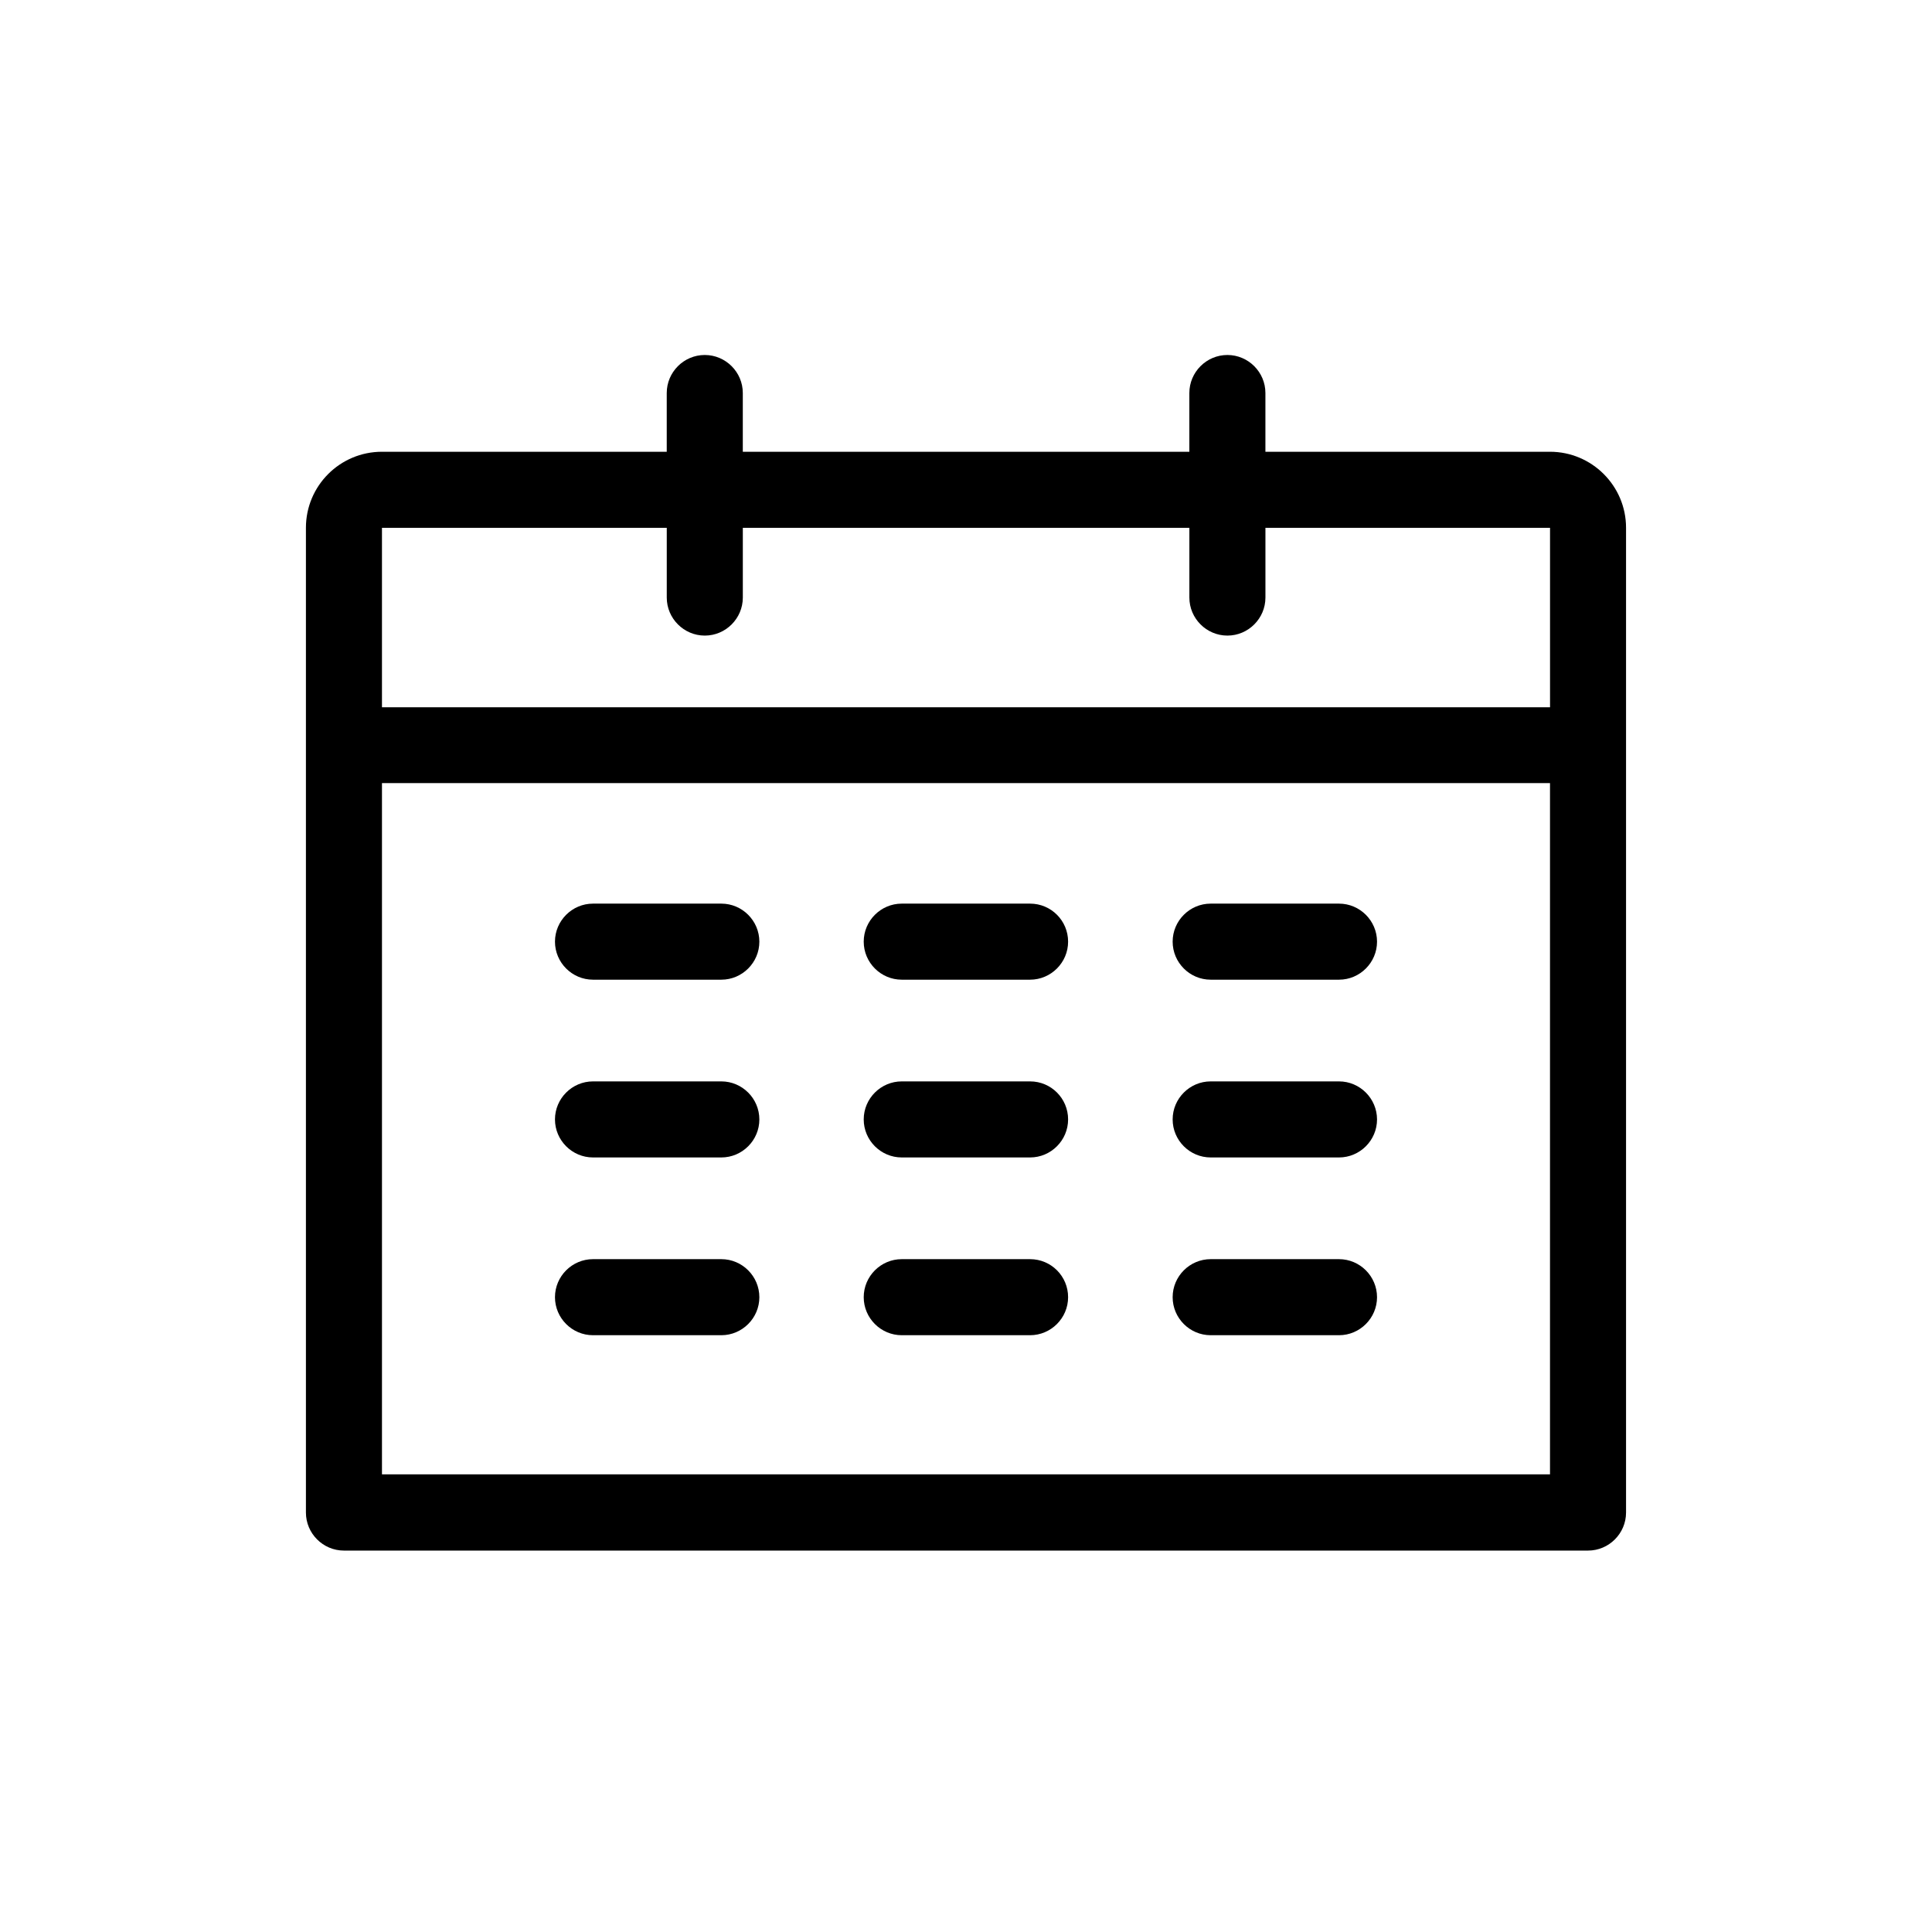
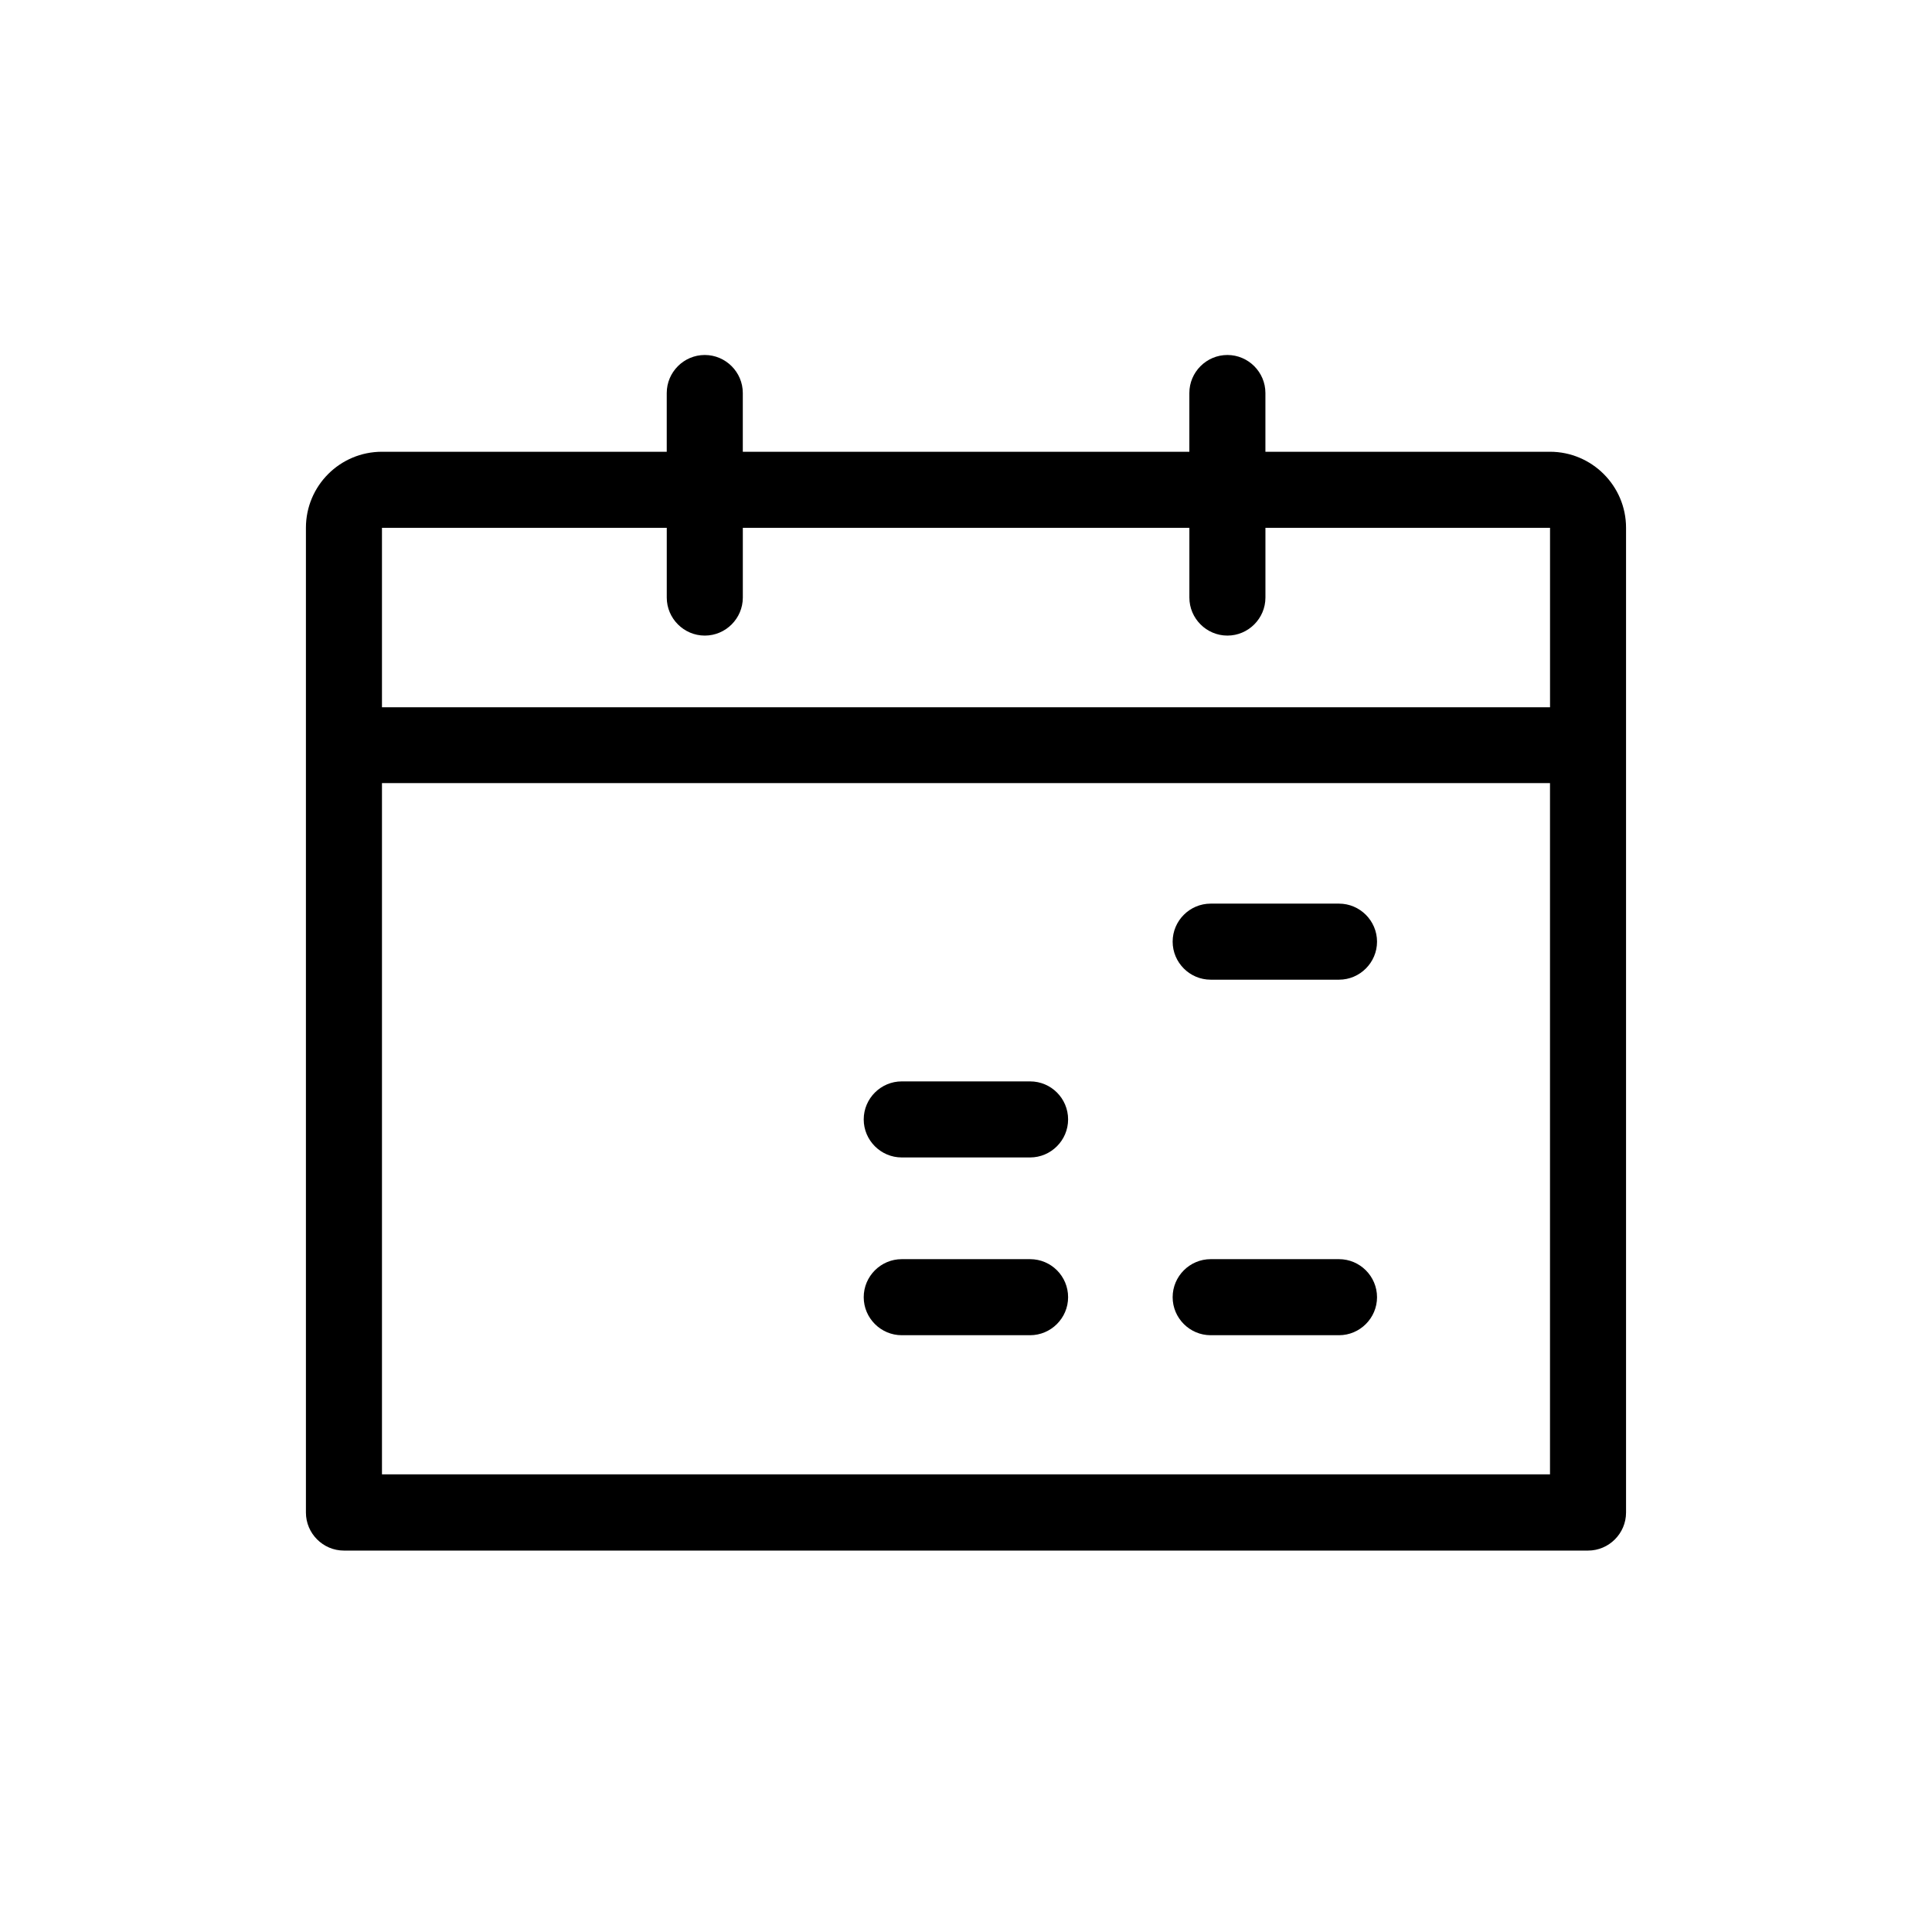
<svg xmlns="http://www.w3.org/2000/svg" fill="#000000" width="800px" height="800px" version="1.1" viewBox="144 144 512 512">
  <g>
    <path d="m554.77 263.72h-75.422v-15.566c0-5.543-4.535-10.078-10.078-10.078s-10.078 4.535-10.078 10.078v15.566h-118.34v-15.566c0-5.543-4.535-10.078-10.078-10.078-5.543 0-10.078 4.535-10.078 10.078v15.566h-75.469c-11.133 0-20.152 9.02-20.152 20.152v260.97c0 5.543 4.535 10.078 10.078 10.078h329.69c5.543 0 10.078-4.535 10.078-10.078v-260.97c0-11.137-9.07-20.152-20.152-20.152zm-234.07 20.152v18.488c0 5.543 4.535 10.078 10.078 10.078 5.543 0 10.078-4.535 10.078-10.078v-18.488h118.34v18.488c0 5.543 4.535 10.078 10.078 10.078 5.543 0 10.078-4.535 10.078-10.078v-18.488h75.422v47.559h-309.55v-47.559zm-75.473 250.89v-183.23h309.54v183.18l-309.54 0.004z" />
-     <path d="m335.16 383.47h-34.008c-5.543 0-10.078 4.535-10.078 10.078s4.535 10.078 10.078 10.078h34.008c5.543 0 10.078-4.535 10.078-10.078-0.004-5.543-4.539-10.078-10.078-10.078z" />
-     <path d="m335.16 430.58h-34.008c-5.543 0-10.078 4.535-10.078 10.078s4.535 10.078 10.078 10.078h34.008c5.543 0 10.078-4.535 10.078-10.078-0.004-5.543-4.539-10.078-10.078-10.078z" />
-     <path d="m335.16 477.69h-34.008c-5.543 0-10.078 4.535-10.078 10.078s4.535 10.078 10.078 10.078h34.008c5.543 0 10.078-4.535 10.078-10.078-0.004-5.547-4.539-10.078-10.078-10.078z" />
-     <path d="m416.98 383.47h-34.008c-5.543 0-10.078 4.535-10.078 10.078s4.535 10.078 10.078 10.078h34.008c5.543 0 10.078-4.535 10.078-10.078s-4.484-10.078-10.078-10.078z" />
    <path d="m416.98 430.58h-34.008c-5.543 0-10.078 4.535-10.078 10.078s4.535 10.078 10.078 10.078h34.008c5.543 0 10.078-4.535 10.078-10.078s-4.484-10.078-10.078-10.078z" />
    <path d="m416.98 477.69h-34.008c-5.543 0-10.078 4.535-10.078 10.078s4.535 10.078 10.078 10.078h34.008c5.543 0 10.078-4.535 10.078-10.078 0-5.547-4.484-10.078-10.078-10.078z" />
    <path d="m498.85 383.47h-34.008c-5.543 0-10.078 4.535-10.078 10.078s4.535 10.078 10.078 10.078h34.008c5.543 0 10.078-4.535 10.078-10.078-0.004-5.543-4.539-10.078-10.078-10.078z" />
-     <path d="m498.85 430.58h-34.008c-5.543 0-10.078 4.535-10.078 10.078s4.535 10.078 10.078 10.078h34.008c5.543 0 10.078-4.535 10.078-10.078-0.004-5.543-4.539-10.078-10.078-10.078z" />
    <path d="m498.85 477.69h-34.008c-5.543 0-10.078 4.535-10.078 10.078s4.535 10.078 10.078 10.078h34.008c5.543 0 10.078-4.535 10.078-10.078-0.004-5.547-4.539-10.078-10.078-10.078z" />
  </g>
</svg>